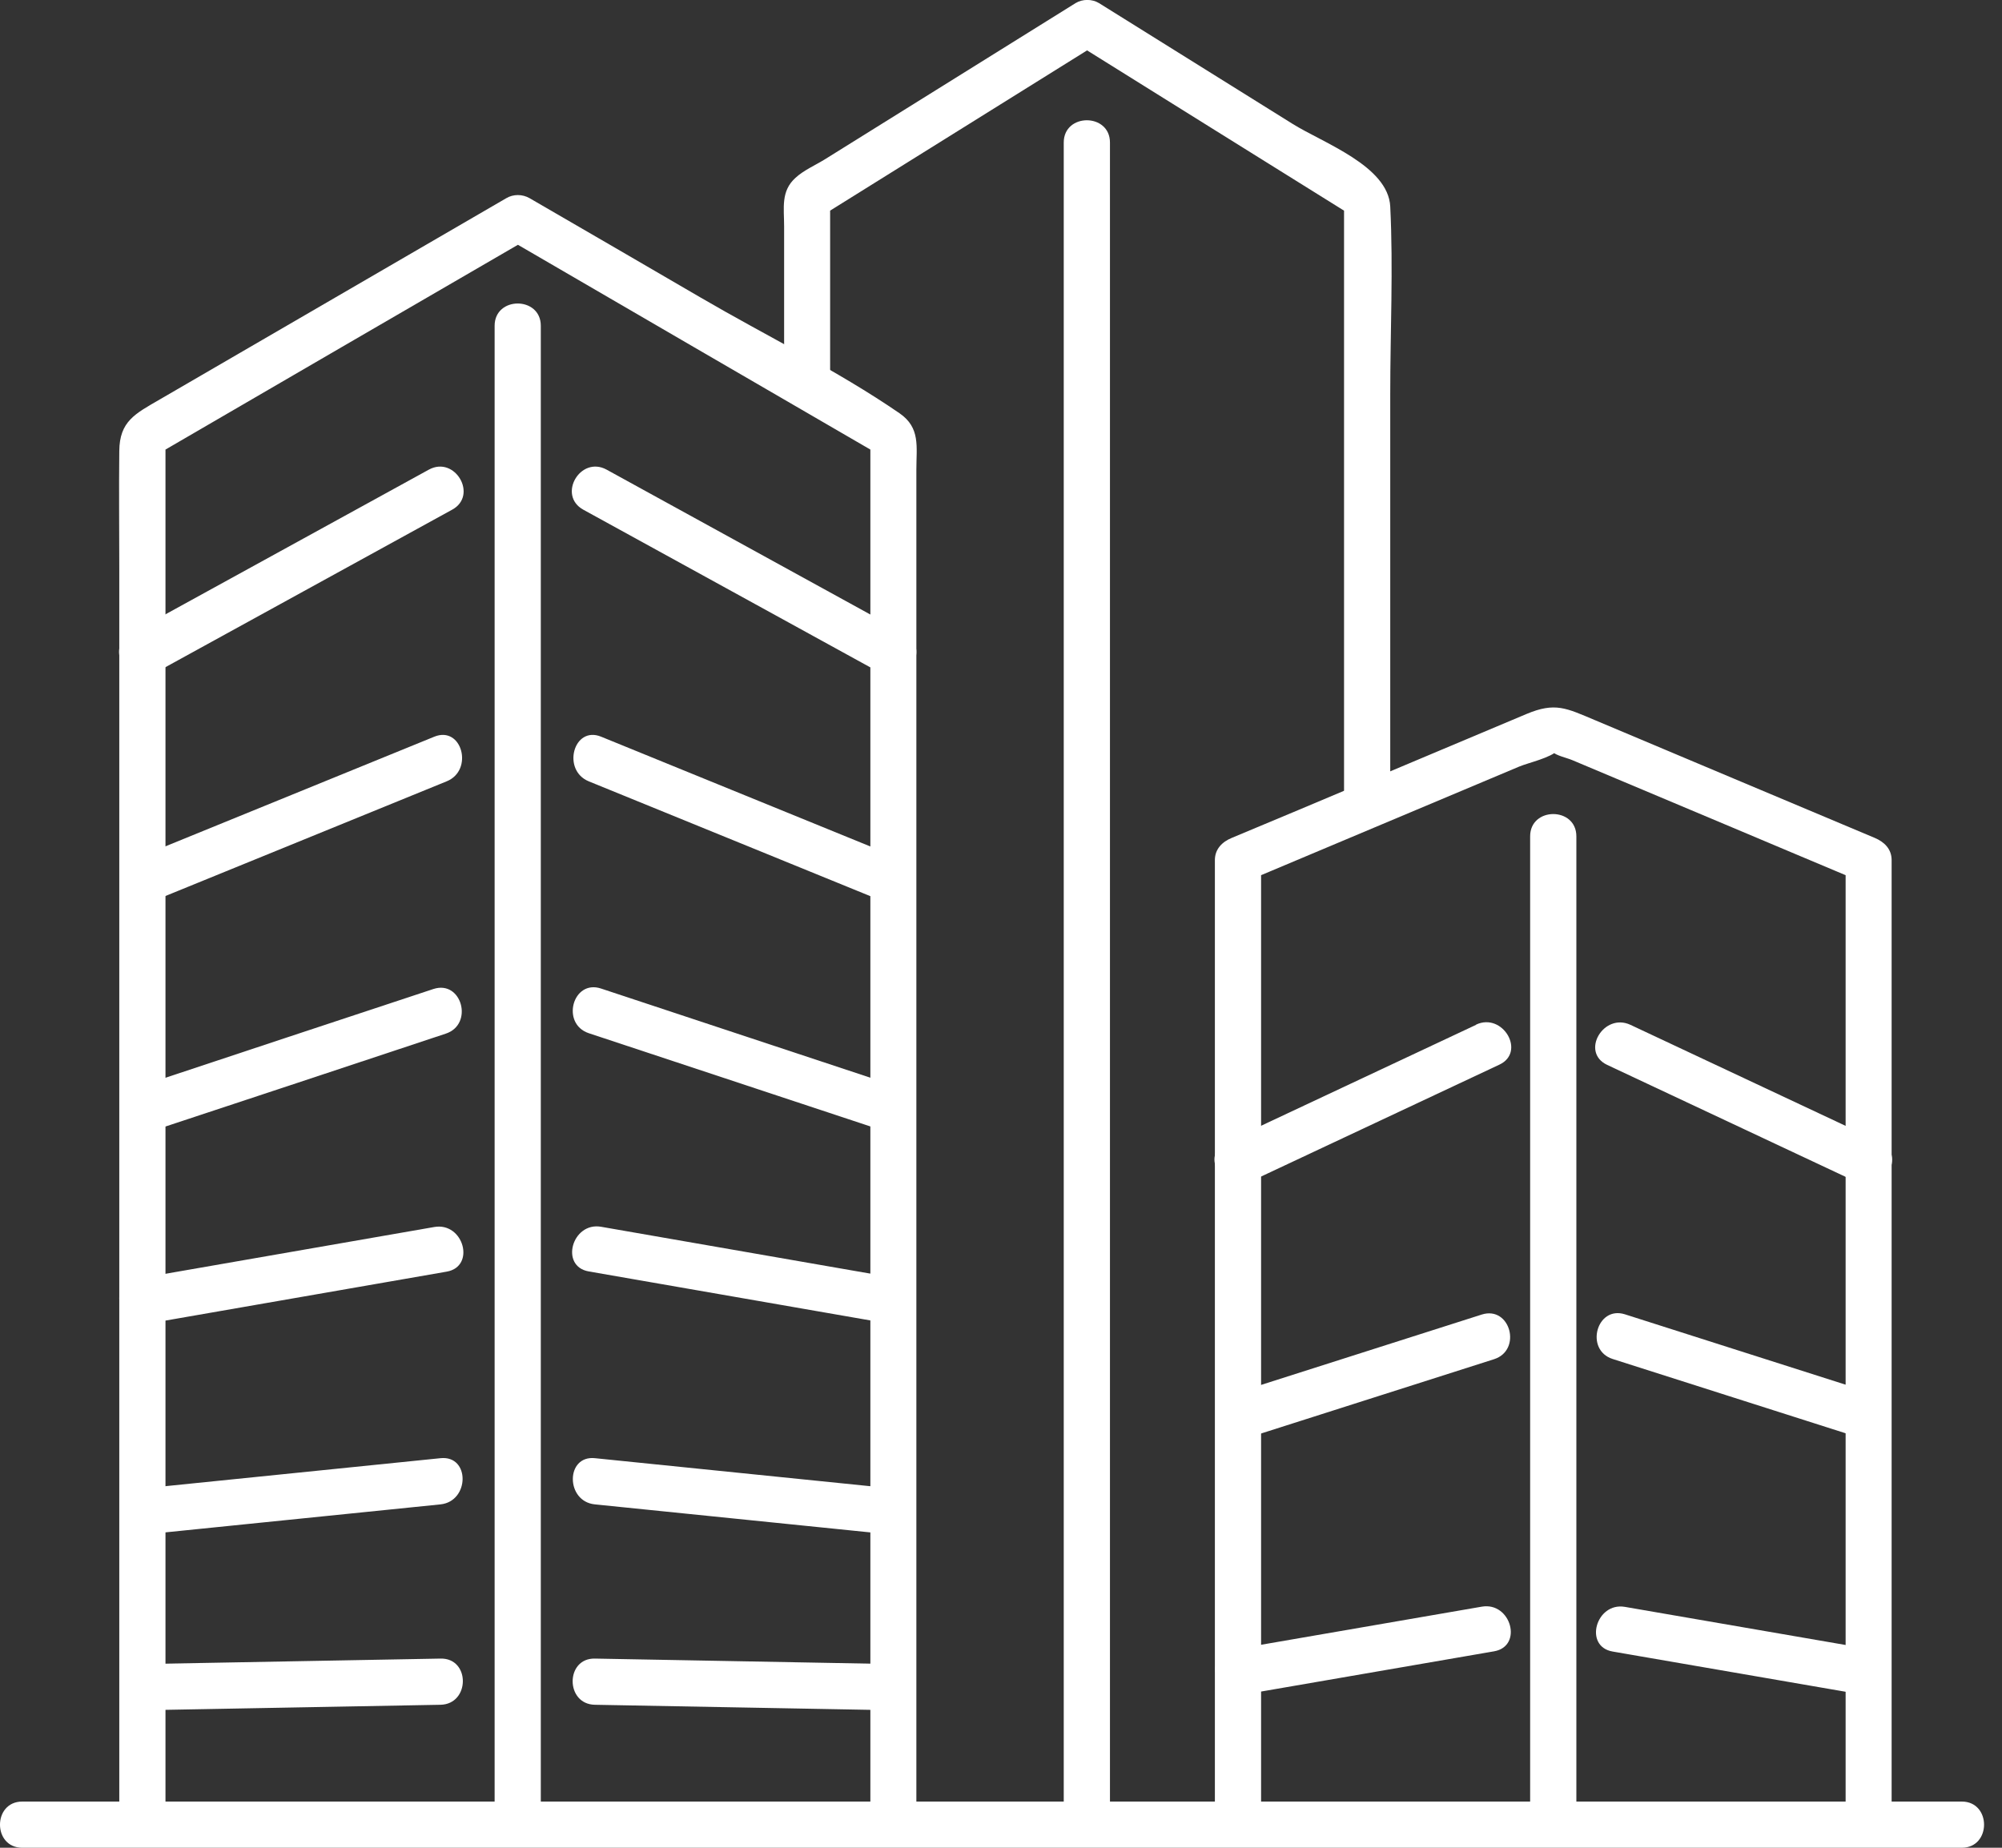
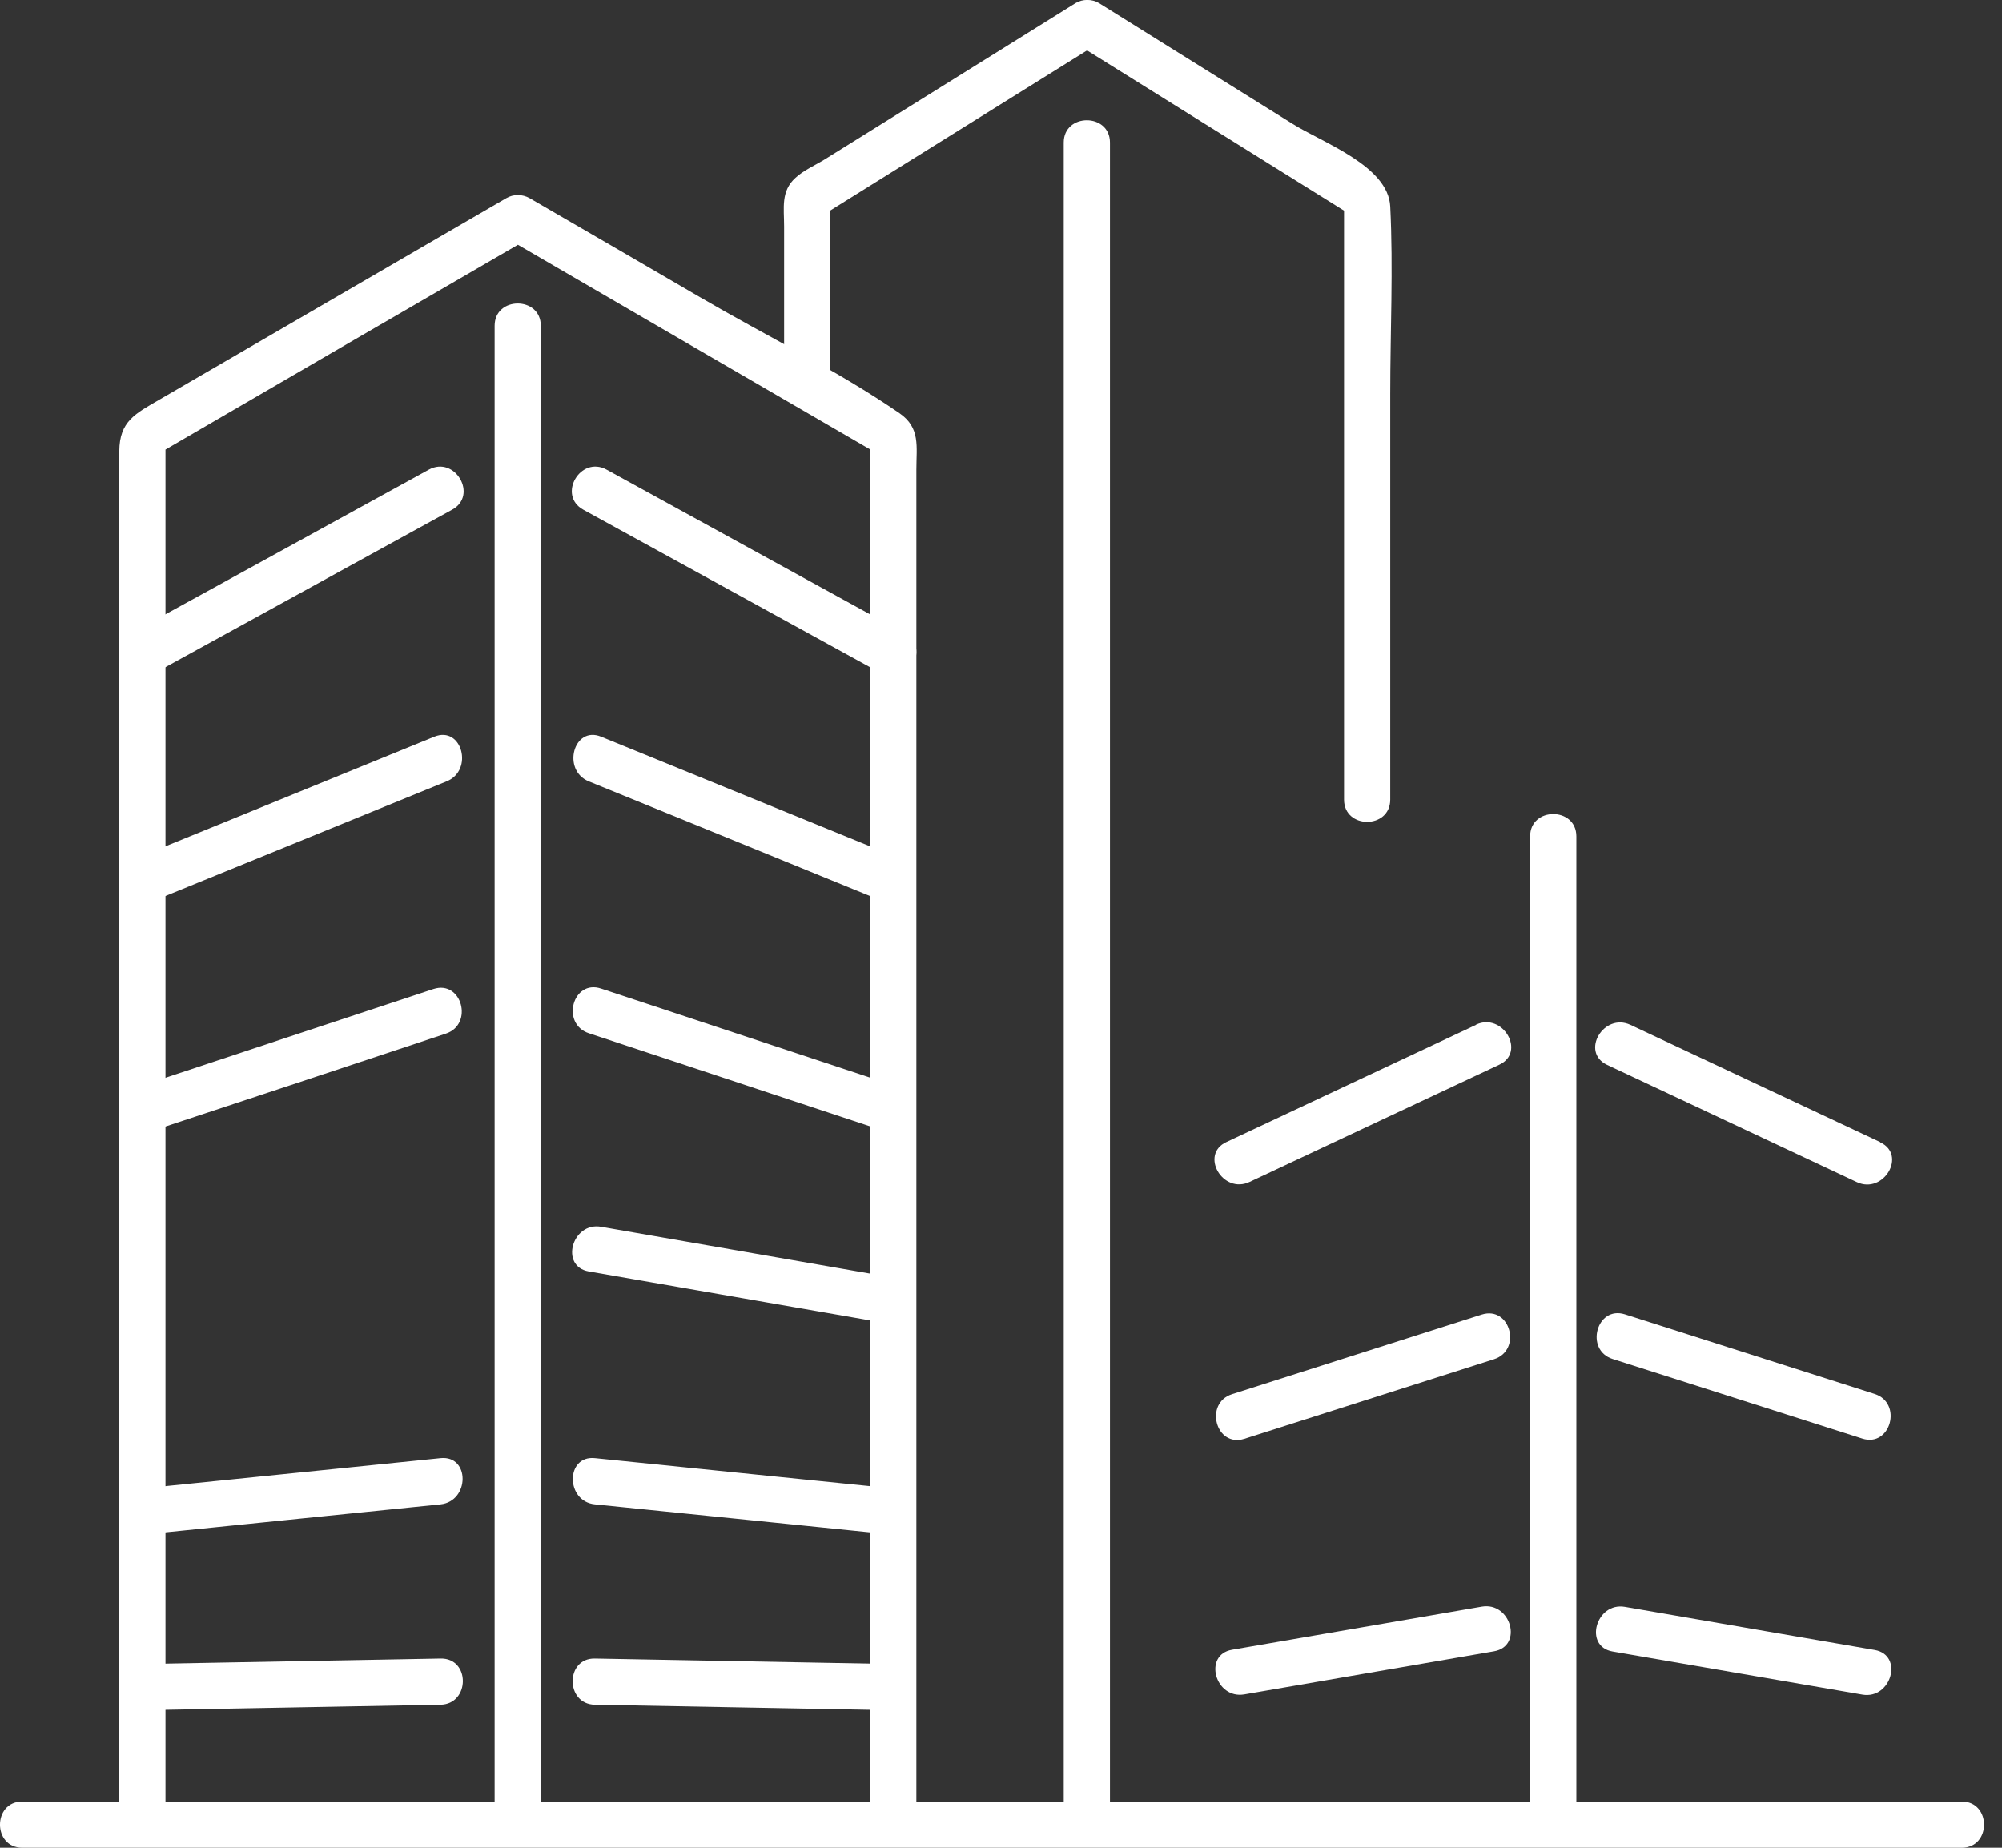
<svg xmlns="http://www.w3.org/2000/svg" width="91" height="84" viewBox="0 0 91 84" fill="none">
  <rect x="0" y="0" width="91" height="84" fill="#333333" stroke="none" />
  <path d="M41.653 82.95V21.35C41.653 20.3 41.843 19.45 40.892 18.79C38.042 16.83 34.833 15.27 31.852 13.53C29.262 12.02 26.663 10.51 24.073 9.01C23.742 8.82 23.332 8.82 23.012 9.01C17.762 12.06 12.512 15.11 7.262 18.16C6.142 18.81 5.432 19.15 5.422 20.51C5.402 22.28 5.422 24.04 5.422 25.81V82.95C5.422 84.3 7.522 84.3 7.522 82.95V19.83C7.352 20.13 7.172 20.43 7.002 20.74C12.693 17.43 18.383 14.12 24.073 10.82H23.012C28.703 14.13 34.392 17.44 40.083 20.74C39.913 20.44 39.733 20.13 39.562 19.83V82.95C39.562 84.3 41.663 84.3 41.663 82.95H41.653Z" fill="white" />
  <path d="M19.493 21.35C14.973 23.83 10.453 26.32 5.933 28.8C4.743 29.45 5.803 31.27 6.993 30.62C11.513 28.14 16.033 25.65 20.553 23.17C21.743 22.52 20.683 20.7 19.493 21.35Z" fill="white" />
  <path d="M41.133 28.8C36.612 26.32 32.093 23.83 27.573 21.35C26.383 20.7 25.323 22.51 26.512 23.17C31.032 25.65 35.553 28.14 40.072 30.62C41.263 31.27 42.322 29.46 41.133 28.8Z" fill="white" />
  <path d="M19.742 33.49C15.223 35.33 10.703 37.18 6.183 39.02C4.943 39.52 5.483 41.56 6.743 41.05C11.262 39.21 15.783 37.36 20.302 35.52C21.543 35.02 21.003 32.98 19.742 33.49Z" fill="white" />
  <path d="M40.883 39.02C36.362 37.18 31.843 35.33 27.323 33.49C26.073 32.98 25.523 35.01 26.762 35.52C31.282 37.36 35.803 39.21 40.322 41.05C41.572 41.56 42.123 39.53 40.883 39.02Z" fill="white" />
  <path d="M19.703 44.96C15.193 46.45 10.693 47.94 6.182 49.44C4.902 49.86 5.452 51.89 6.742 51.47C11.252 49.98 15.752 48.49 20.262 46.99C21.543 46.57 20.992 44.54 19.703 44.96Z" fill="white" />
  <path d="M40.882 49.43C36.362 47.93 31.842 46.44 27.322 44.94C26.032 44.51 25.482 46.54 26.762 46.97C31.282 48.47 35.802 49.96 40.322 51.46C41.612 51.89 42.162 49.86 40.882 49.43Z" fill="white" />
-   <path d="M19.742 55.78C15.223 56.57 10.703 57.35 6.182 58.14C4.852 58.37 5.412 60.4 6.742 60.17C11.262 59.38 15.783 58.6 20.302 57.81C21.633 57.58 21.073 55.55 19.742 55.78Z" fill="white" />
  <path d="M40.883 58.13C36.362 57.34 31.843 56.56 27.323 55.77C26.003 55.54 25.433 57.57 26.762 57.8C31.282 58.59 35.803 59.37 40.322 60.16C41.642 60.39 42.212 58.36 40.883 58.13Z" fill="white" />
  <path d="M20.023 66.29C15.502 66.75 10.982 67.21 6.463 67.67C5.133 67.81 5.113 69.91 6.463 69.77C10.982 69.31 15.502 68.85 20.023 68.39C21.352 68.25 21.372 66.15 20.023 66.29Z" fill="white" />
  <path d="M40.602 67.67C36.083 67.21 31.562 66.75 27.043 66.29C25.703 66.15 25.703 68.26 27.043 68.39C31.562 68.85 36.083 69.31 40.602 69.77C41.943 69.91 41.943 67.8 40.602 67.67Z" fill="white" />
  <path d="M20.023 75.4C15.502 75.48 10.982 75.57 6.463 75.65C5.113 75.68 5.103 77.78 6.463 77.75C10.982 77.67 15.502 77.58 20.023 77.5C21.372 77.47 21.383 75.37 20.023 75.4Z" fill="white" />
  <path d="M40.602 75.65C36.083 75.57 31.562 75.48 27.043 75.4C25.692 75.37 25.692 77.48 27.043 77.5C31.562 77.58 36.083 77.67 40.602 77.75C41.953 77.78 41.953 75.67 40.602 75.65Z" fill="white" />
  <path d="M37.733 16.95V8.99C37.562 9.29 37.383 9.59 37.212 9.9C41.453 7.25 45.703 4.61 49.943 1.96H48.883C53.123 4.61 57.362 7.25 61.612 9.9C61.443 9.6 61.263 9.29 61.093 8.99V36.35C61.093 37.7 63.193 37.7 63.193 36.35V17.89C63.193 15.07 63.333 12.21 63.193 9.39C63.102 7.54 60.142 6.5 58.752 5.63C55.822 3.8 52.883 1.97 49.953 0.14C49.642 -0.05 49.203 -0.05 48.892 0.14C45.093 2.51 41.292 4.88 37.483 7.25C37.062 7.51 36.532 7.74 36.163 8.08C35.483 8.69 35.642 9.45 35.642 10.3V16.95C35.642 18.3 37.742 18.3 37.742 16.95H37.733Z" fill="white" />
-   <path d="M85.983 82.95V39.1C85.983 38.59 85.642 38.27 85.213 38.09C80.972 36.31 76.733 34.52 72.502 32.74C71.192 32.19 70.692 31.91 69.382 32.46C66.933 33.49 64.493 34.52 62.042 35.55C60.023 36.4 58.013 37.25 55.992 38.09C55.553 38.27 55.222 38.6 55.222 39.1V82.95C55.222 84.3 57.322 84.3 57.322 82.95V39.1C57.062 39.44 56.812 39.78 56.553 40.11C60.722 38.36 64.882 36.6 69.052 34.85C69.513 34.66 70.472 34.46 70.823 34.1C70.612 34.31 70.213 33.83 70.552 34.17C70.733 34.35 71.213 34.45 71.453 34.55C73.892 35.58 76.332 36.6 78.772 37.63C80.733 38.46 82.692 39.28 84.662 40.11C84.403 39.77 84.153 39.43 83.892 39.1V82.95C83.892 84.3 85.993 84.3 85.993 82.95H85.983Z" fill="white" />
  <path d="M67.093 46.59C63.312 48.37 59.523 50.14 55.742 51.92C54.523 52.49 55.583 54.31 56.803 53.73C60.583 51.95 64.373 50.18 68.153 48.4C69.373 47.83 68.312 46.01 67.093 46.58V46.59Z" fill="white" />
  <path d="M85.463 51.92C81.683 50.14 77.892 48.37 74.112 46.59C72.892 46.02 71.823 47.83 73.052 48.41C76.832 50.19 80.623 51.96 84.403 53.74C85.623 54.31 86.692 52.5 85.463 51.93V51.92Z" fill="white" />
  <path d="M67.353 59.76C63.572 60.97 59.782 62.17 56.002 63.38C54.722 63.79 55.263 65.82 56.562 65.41C60.343 64.2 64.132 63 67.912 61.79C69.192 61.38 68.653 59.35 67.353 59.76Z" fill="white" />
  <path d="M85.213 63.37C81.433 62.16 77.642 60.96 73.862 59.75C72.573 59.34 72.022 61.37 73.302 61.78C77.082 62.99 80.873 64.19 84.653 65.4C85.942 65.81 86.493 63.78 85.213 63.37Z" fill="white" />
  <path d="M67.353 73.04C63.573 73.69 59.782 74.35 56.002 75C54.672 75.23 55.233 77.26 56.563 77.03C60.343 76.38 64.132 75.72 67.912 75.07C69.243 74.84 68.683 72.81 67.353 73.04Z" fill="white" />
  <path d="M85.213 75.01C81.433 74.36 77.642 73.7 73.862 73.05C72.543 72.82 71.972 74.85 73.302 75.08C77.082 75.73 80.873 76.39 84.653 77.04C85.972 77.27 86.543 75.24 85.213 75.01Z" fill="white" />
  <path d="M22.483 14.81V82.95C22.483 84.3 24.582 84.3 24.582 82.95V14.81C24.582 13.46 22.483 13.46 22.483 14.81Z" fill="white" />
  <path d="M48.352 6.48V82.69C48.352 84.04 50.453 84.04 50.453 82.69V6.48C50.453 5.13 48.352 5.13 48.352 6.48Z" fill="white" />
  <path d="M69.552 38.02V82.94C69.552 84.29 71.653 84.29 71.653 82.94V38.02C71.653 36.67 69.552 36.67 69.552 38.02Z" fill="white" />
  <path d="M1.012 84H89.172C90.522 84 90.522 81.9 89.172 81.9H1.012C-0.338 81.9 -0.338 84 1.012 84Z" fill="white" />
</svg>